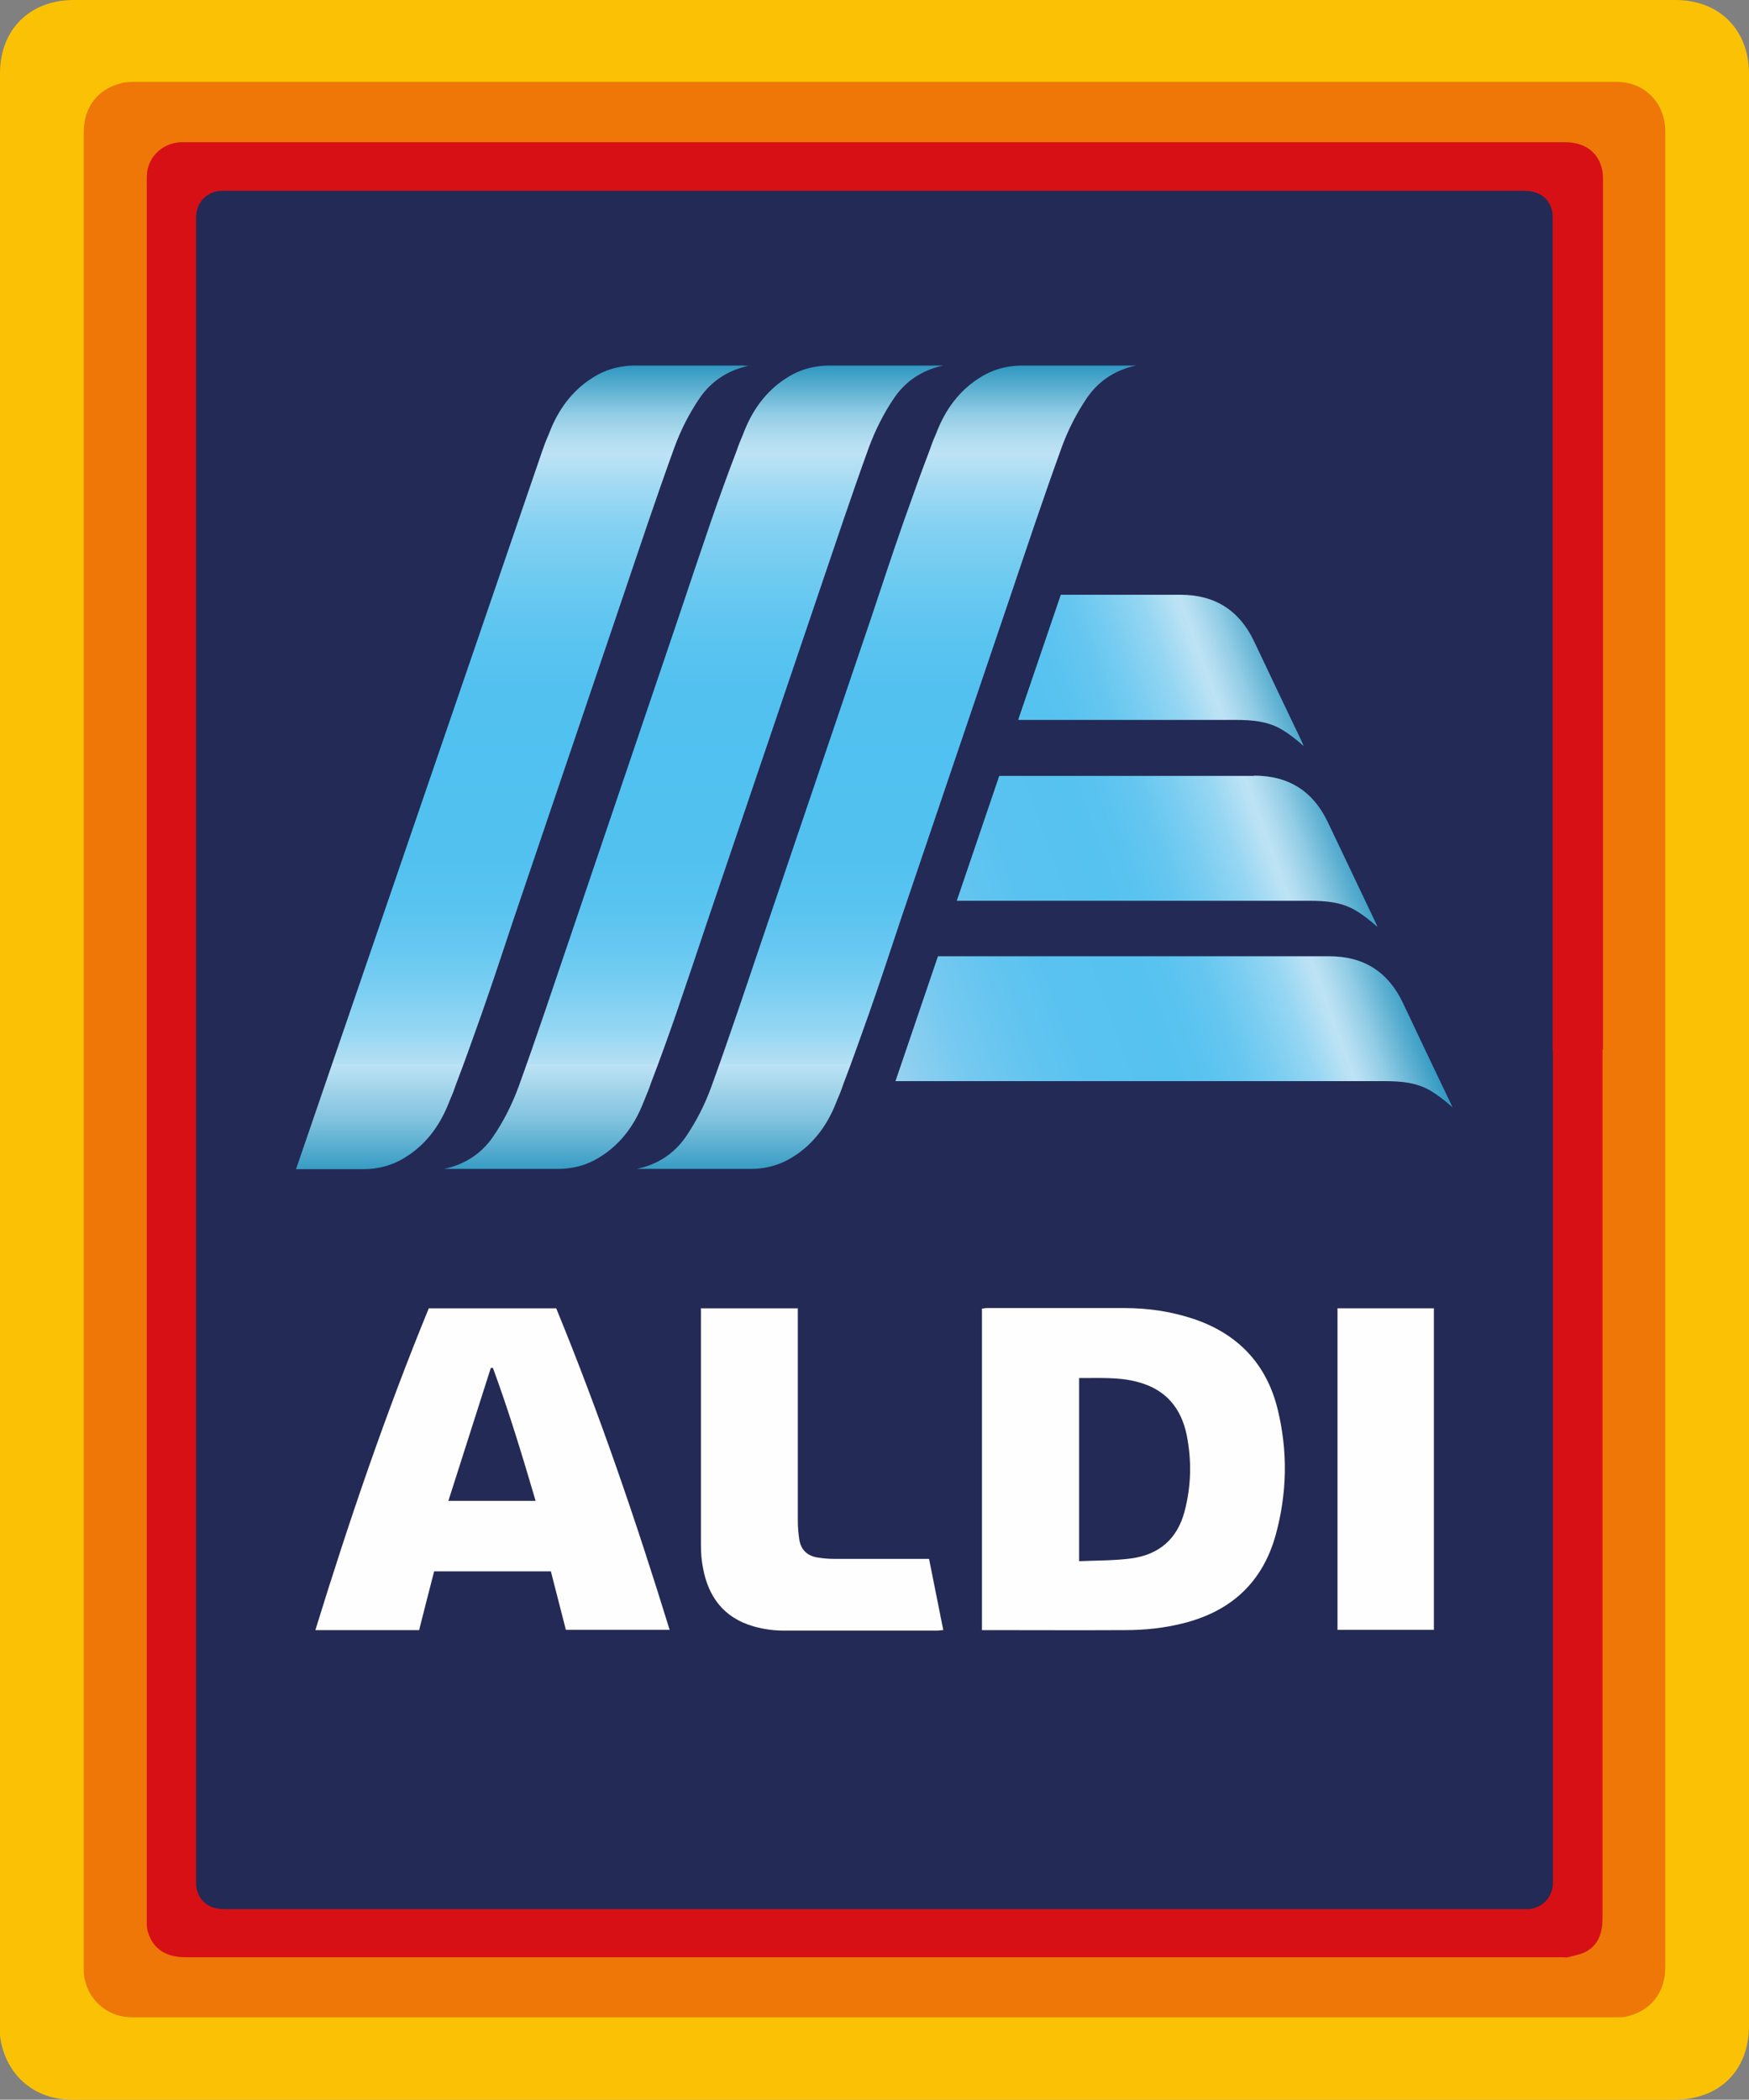
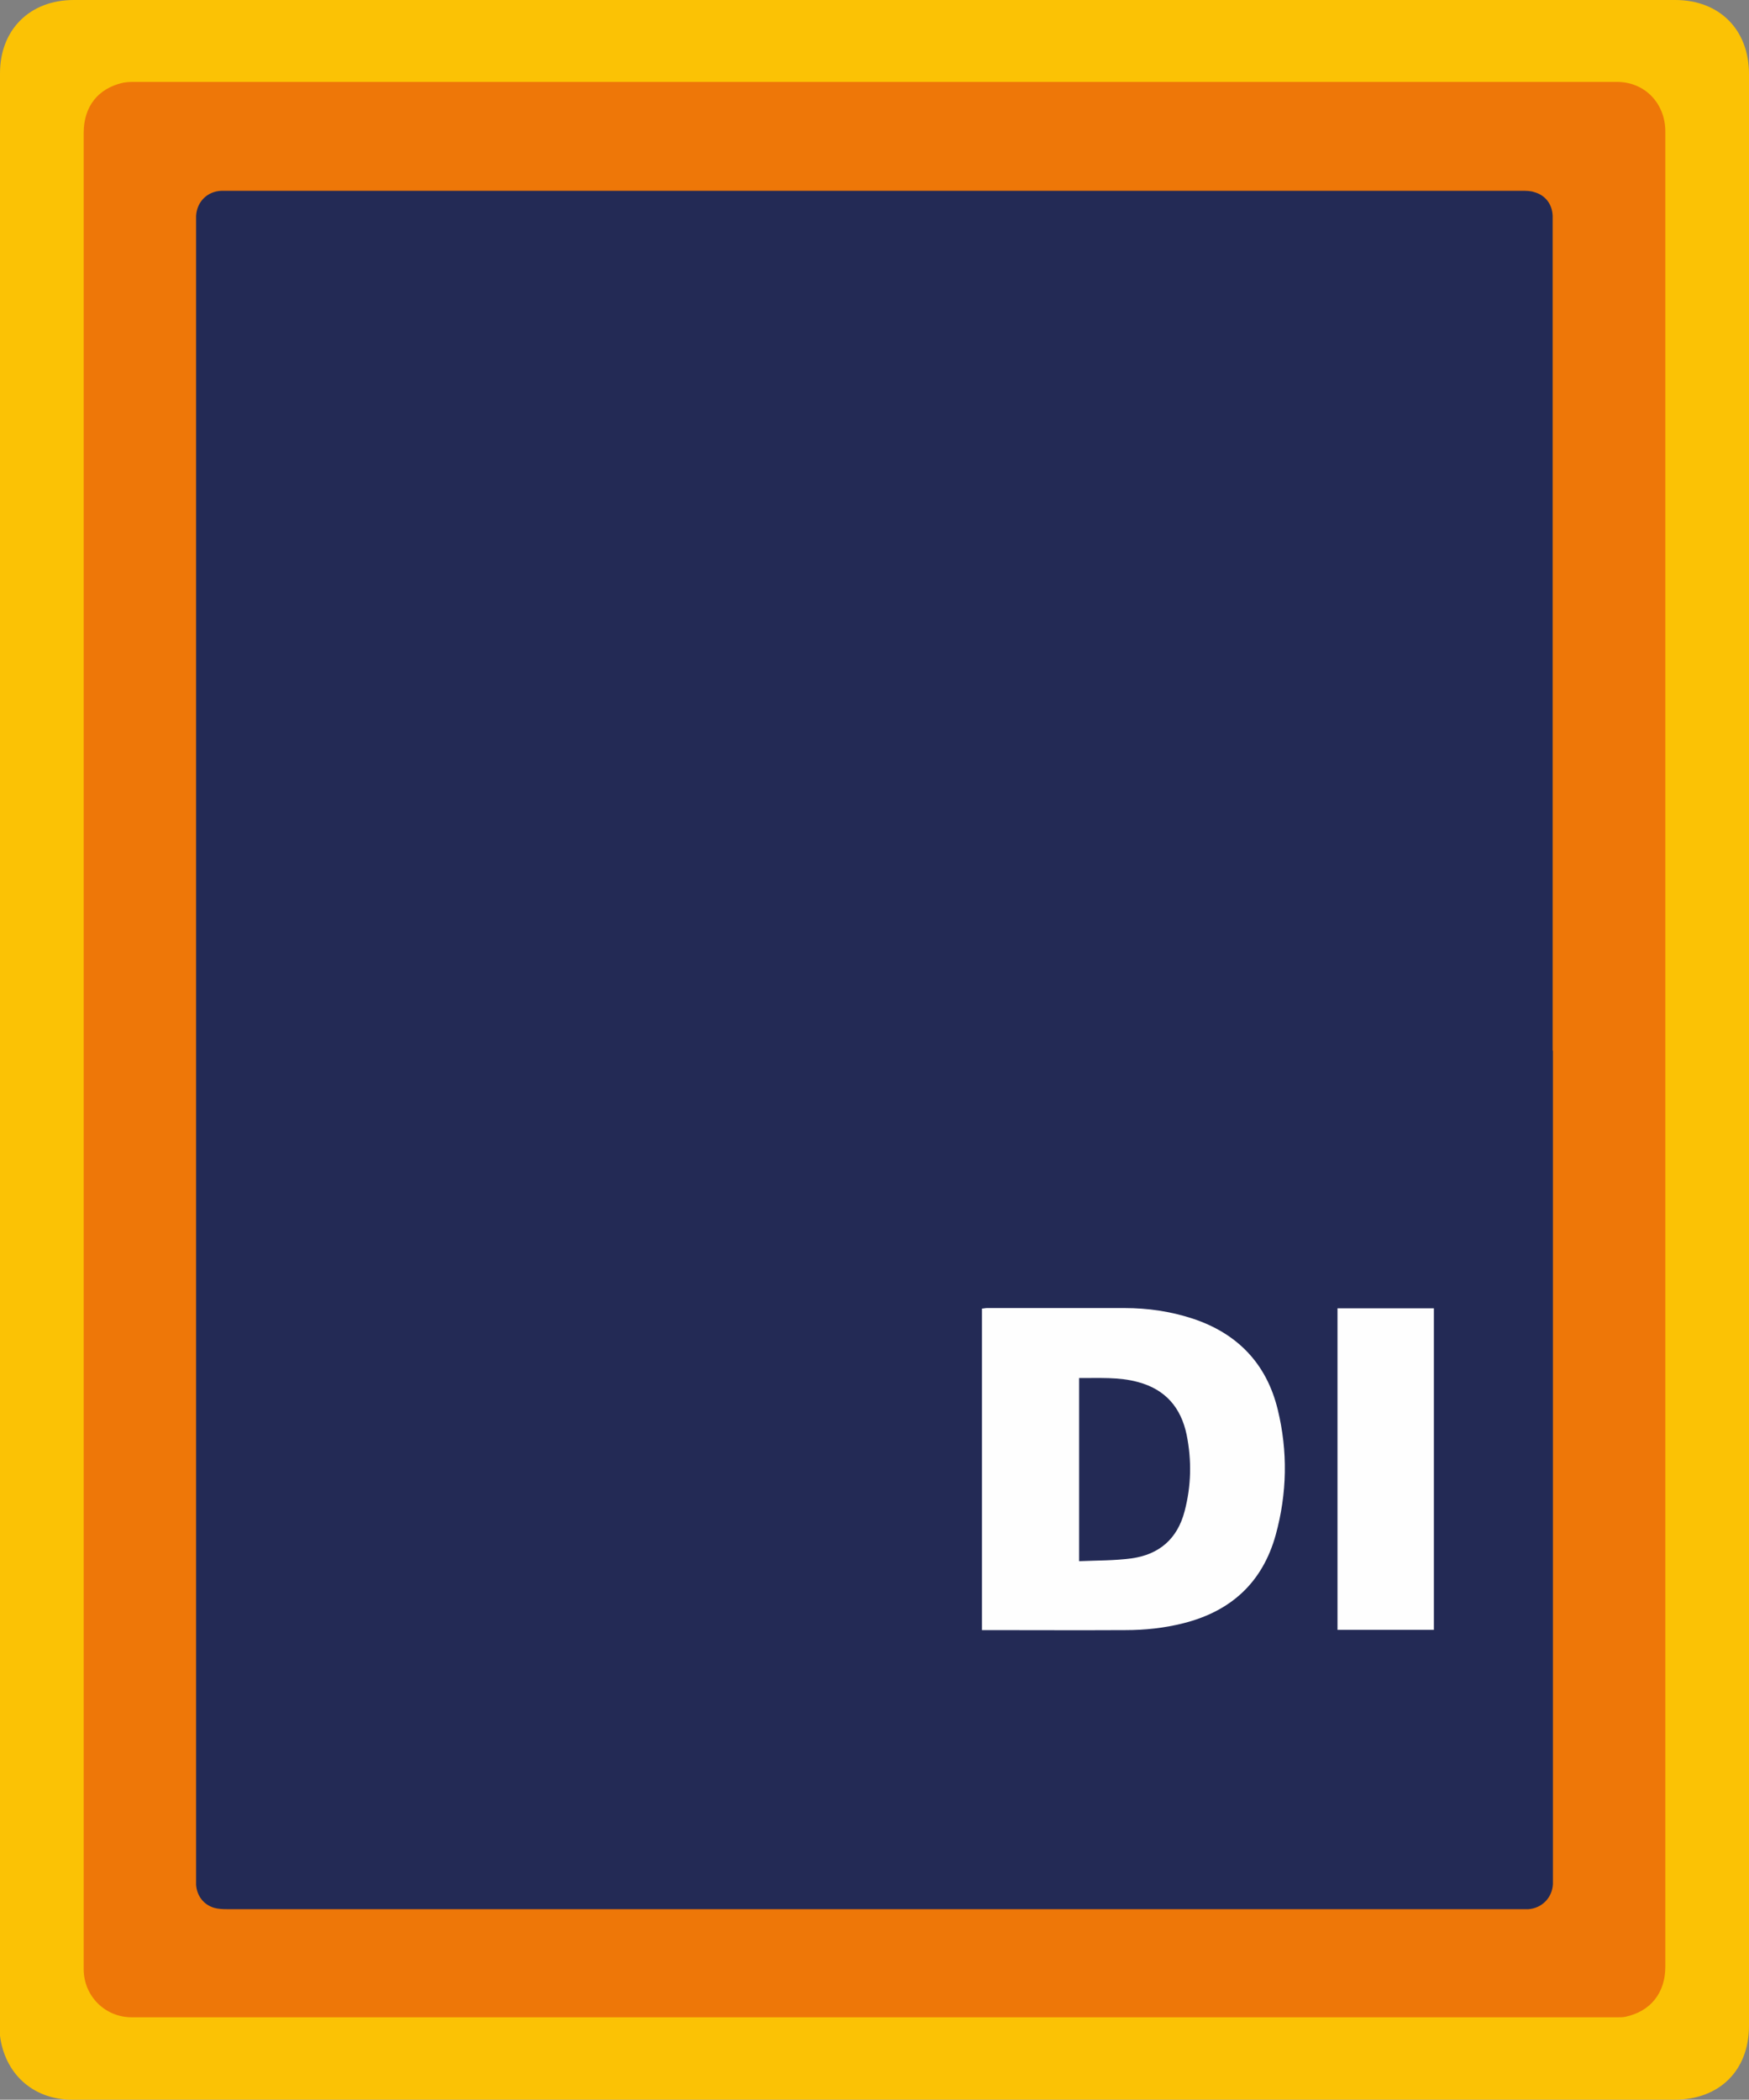
<svg xmlns="http://www.w3.org/2000/svg" id="Livello_2" data-name="Livello 2" viewBox="0 0 68.77 82.54">
  <rect x="0" y="0" width="68.77" height="82.54" fill="#808080" stroke="none" />
  <defs>
    <style>      .cls-1 {        fill: #ee7708;      }      .cls-2 {        fill: url(#linear-gradient-2);      }      .cls-3 {        fill: url(#linear-gradient);      }      .cls-4 {        fill: #232a55;      }      .cls-5 {        fill: #fefefe;      }      .cls-6 {        fill: #d71016;      }      .cls-7 {        fill: #fbc205;      }    </style>
    <linearGradient id="linear-gradient" x1="33.97" y1="39.09" x2="52.98" y2="32.17" gradientUnits="userSpaceOnUse">
      <stop offset="0" stop-color="#97d2f1" />
      <stop offset=".04" stop-color="#8ccff0" />
      <stop offset=".14" stop-color="#74c9f0" />
      <stop offset=".25" stop-color="#63c5f0" />
      <stop offset=".36" stop-color="#59c2f0" />
      <stop offset=".51" stop-color="#56c2f0" />
      <stop offset=".57" stop-color="#5ac3f0" />
      <stop offset=".64" stop-color="#66c7f0" />
      <stop offset=".7" stop-color="#7acdf1" />
      <stop offset=".77" stop-color="#96d6f3" />
      <stop offset=".83" stop-color="#bae2f4" />
      <stop offset=".84" stop-color="#bde3f5" />
      <stop offset=".86" stop-color="#b1dcf0" />
      <stop offset=".9" stop-color="#91cce5" />
      <stop offset=".95" stop-color="#5fb1d2" />
      <stop offset="1" stop-color="#2f98c1" />
    </linearGradient>
    <linearGradient id="linear-gradient-2" x1="28.16" y1="45.96" x2="28.16" y2="14.37" gradientUnits="userSpaceOnUse">
      <stop offset="0" stop-color="#2f98c1" />
      <stop offset="0" stop-color="#389cc4" />
      <stop offset=".06" stop-color="#7fc2de" />
      <stop offset=".11" stop-color="#abd9ee" />
      <stop offset=".13" stop-color="#bde3f5" />
      <stop offset=".13" stop-color="#b6e0f4" />
      <stop offset=".17" stop-color="#96d7f3" />
      <stop offset=".22" stop-color="#7ccff2" />
      <stop offset=".27" stop-color="#68c8f1" />
      <stop offset=".32" stop-color="#5ac4f0" />
      <stop offset=".39" stop-color="#52c1f0" />
      <stop offset=".51" stop-color="#50c1f0" />
      <stop offset=".6" stop-color="#53c1f0" />
      <stop offset=".67" stop-color="#5cc5f0" />
      <stop offset=".73" stop-color="#6dcaf1" />
      <stop offset=".8" stop-color="#84d1f2" />
      <stop offset=".85" stop-color="#a2daf3" />
      <stop offset=".89" stop-color="#bde3f5" />
      <stop offset=".91" stop-color="#b1dcf0" />
      <stop offset=".94" stop-color="#91cce5" />
      <stop offset=".97" stop-color="#5fb1d2" />
      <stop offset="1" stop-color="#2f98c1" />
    </linearGradient>
  </defs>
  <g id="Livello_1-2" data-name="Livello 1">
    <g>
      <path class="cls-7" d="M0,41.27c0-12.8,0-25.59,0-38.39C0,1.17,1.17,0,2.9,0c20.99,0,41.98,0,62.97,0,1.74,0,2.9,1.17,2.9,2.91,0,25.57,0,51.14,0,76.72,0,1.76-1.16,2.91-2.93,2.91-21,0-42,0-63,0-1.47,0-2.57-.93-2.82-2.37-.03-.17-.03-.34-.03-.52C0,66.86,0,54.07,0,41.27Z" />
      <path class="cls-1" d="M65.48,41.26c0,12.02,0,24.03,0,36.05,0,1.03-.58,1.76-1.57,1.97-.1.02-.21.02-.31.02-19.47,0-38.94,0-58.42,0-1.05,0-1.88-.83-1.89-1.88,0-.11,0-.21,0-.32,0-23.96,0-47.92,0-71.87,0-1.04.56-1.76,1.56-1.98.11-.02.23-.03.34-.03,19.46,0,38.92,0,58.39,0,1.09,0,1.9.84,1.9,1.95,0,12.03,0,24.05,0,36.08Z" />
-       <path class="cls-6" d="M63.01,41.27c0,11.37,0,22.75,0,34.12,0,.55-.13,1.02-.61,1.31-.22.13-.5.17-.75.24-.05.02-.11,0-.17,0-18.06,0-36.12,0-54.18,0-.78,0-1.28-.33-1.48-.98-.03-.09-.04-.19-.05-.28,0-.13,0-.27,0-.4,0-22.67,0-45.34,0-68.02,0-.21-.01-.43.04-.63.15-.6.67-1.01,1.3-1.04.06,0,.12,0,.17,0,18.08,0,36.16,0,54.24,0,.76,0,1.28.35,1.46,1.01.05.18.05.38.05.57,0,8.06,0,16.12,0,24.18,0,3.3,0,6.61,0,9.91Z" />
      <path class="cls-4" d="M61.06,41.3c0,10.79,0,21.58,0,32.37,0,.13,0,.27,0,.4-.03.53-.43.94-.96.98-.09,0-.17,0-.26,0-16.98,0-33.95,0-50.93,0-.16,0-.33-.01-.48-.05-.42-.12-.69-.47-.72-.91,0-.11,0-.23,0-.35,0-21.64,0-43.29,0-64.93,0-.11,0-.21,0-.32.03-.56.44-.97,1-.99.08,0,.15,0,.23,0,16.97,0,33.93,0,50.9,0,.16,0,.33,0,.48.05.44.12.71.47.73.93,0,.13,0,.27,0,.4,0,10.81,0,21.62,0,32.42Z" />
      <g>
        <g>
          <path class="cls-5" d="M38.61,64.08v-12.64c.06,0,.13-.02.19-.02,1.81,0,3.61,0,5.42,0,.91,0,1.8.13,2.66.41,1.77.58,2.92,1.77,3.36,3.58.4,1.64.37,3.29-.08,4.93-.52,1.87-1.76,3-3.63,3.47-.75.19-1.51.27-2.28.27-1.82.01-3.63,0-5.45,0-.06,0-.11,0-.2,0ZM42.44,61.37c.7-.03,1.38-.02,2.05-.11,1.09-.15,1.81-.77,2.09-1.86.26-.99.28-1.99.08-2.99-.22-1.07-.83-1.79-1.91-2.08-.76-.21-1.54-.15-2.32-.16v7.2Z" />
-           <path class="cls-5" d="M17.07,61.77c-.2.76-.39,1.53-.59,2.31h-4.08c1.32-4.28,2.76-8.51,4.46-12.65h5.01c1.7,4.14,3.14,8.36,4.46,12.64h-4.08c-.19-.75-.39-1.52-.59-2.3h-4.58ZM19.38,53.77h-.08c-.55,1.73-1.11,3.47-1.67,5.23h3.43c-.52-1.77-1.05-3.52-1.68-5.23Z" />
-           <path class="cls-5" d="M27.54,51.43h3.83c0,.11,0,.21,0,.32,0,2.67,0,5.34,0,8.01,0,.26.02.52.06.77.06.38.3.62.68.69.23.04.46.06.69.06,1.14,0,2.28,0,3.43,0h.3c.19.94.37,1.86.56,2.8-.09,0-.16.02-.23.02-2.02,0-4.03,0-6.05,0-.4,0-.81-.06-1.19-.17-1.15-.33-1.77-1.15-1.98-2.3-.06-.3-.08-.61-.08-.92,0-3.02,0-6.05,0-9.07v-.2Z" />
          <path class="cls-5" d="M52.59,51.43h3.79v12.64h-3.79v-12.64Z" />
        </g>
        <g>
-           <path class="cls-3" d="M49.31,30.49c1.36,0,2.32.61,2.9,1.83.63,1.32,1.25,2.63,1.88,3.95.02.04.04.08.07.17-.31-.28-.56-.47-.84-.64-.56-.34-1.19-.39-1.83-.39-.66,0-7.45,0-13.87,0l1.67-4.91c4.98,0,9.77,0,10.01,0ZM57.04,43.37c-.63-1.32-1.26-2.63-1.88-3.95-.58-1.22-1.54-1.83-2.9-1.83-.33,0-9.19,0-15.38,0l-1.67,4.91c7.29,0,18.38,0,19.23,0,.64,0,1.27.05,1.83.39.28.17.53.36.84.64-.04-.09-.05-.13-.07-.17ZM40.04,28.3c3.57,0,7.59,0,8.55,0,.64,0,1.27.05,1.83.39.28.17.53.36.84.64-.04-.09-.05-.13-.07-.17-.63-1.32-1.26-2.63-1.88-3.95-.58-1.22-1.54-1.83-2.9-1.83-.36,0-2.6,0-4.7,0l-1.67,4.9Z" />
-           <path class="cls-2" d="M37.09,14.37c-.82.17-1.48.61-1.93,1.27-.41.6-.75,1.28-1,1.96-.7,1.93-1.35,3.89-2.01,5.83-1.43,4.22-2.86,8.44-4.29,12.65-.42,1.25-.84,2.51-1.27,3.76-.32.92-.65,1.84-1,2.75,0,0,0,0,0,0-.07.21-.15.41-.24.62-.03.07-.05.13-.08.2-.3.74-.75,1.4-1.41,1.89-.06.05-.13.09-.19.13-.5.34-1.08.52-1.74.52-.7,0-1.4,0-2.1,0h-.02c-.72,0-1.44,0-2.17,0-.06,0-.12,0-.18,0,.82-.17,1.48-.61,1.93-1.27.41-.6.75-1.28,1-1.96.7-1.93,1.35-3.89,2.01-5.83,1.43-4.22,2.86-8.44,4.29-12.65.42-1.25.84-2.51,1.27-3.76.32-.92.65-1.84,1-2.75,0,0,0,0,0,0,.07-.21.15-.41.24-.62.03-.07.05-.13.08-.2.3-.74.75-1.4,1.41-1.89.06-.05.13-.09.19-.13.5-.34,1.08-.52,1.74-.52.7,0,1.4,0,2.1,0,0,0,.02,0,.02,0,.72,0,1.44,0,2.17,0h.18ZM29.27,14.37c-.72,0-1.44,0-2.17,0,0,0-.02,0-.02,0-.7,0-1.4,0-2.1,0-.66,0-1.24.18-1.74.52-.06.04-.13.08-.19.13-.66.49-1.11,1.15-1.41,1.89-.03.07-.05.13-.08.2-.09.2-.17.41-.24.62,0,0-9.68,28.23-9.68,28.23.14,0,.38,0,.52,0h.02c.7,0,1.4,0,2.1,0,.66,0,1.24-.18,1.74-.52.06-.04.13-.08.19-.13.66-.49,1.11-1.15,1.41-1.89.03-.07.05-.13.08-.2.09-.2.17-.41.24-.62,0,0,0,0,0,0,.35-.91.67-1.83,1-2.75.44-1.25.85-2.5,1.27-3.76,1.43-4.22,2.86-8.44,4.29-12.65.66-1.95,1.31-3.9,2.01-5.83.25-.69.59-1.36,1-1.96.45-.66,1.11-1.1,1.93-1.27h-.18ZM44.49,14.37c-.72,0-1.44,0-2.17,0,0,0-.02,0-.02,0-.7,0-1.4,0-2.1,0-.66,0-1.24.18-1.74.52-.06.04-.13.08-.19.13-.66.49-1.11,1.15-1.41,1.89-.03.07-.05.13-.08.2-.09.2-.17.41-.24.62,0,0,0,0,0,0-.35.91-.67,1.83-1,2.75-.44,1.25-.85,2.5-1.27,3.76-1.43,4.22-2.86,8.44-4.29,12.65-.66,1.95-1.31,3.9-2.01,5.83-.25.69-.59,1.36-1,1.96-.45.66-1.11,1.1-1.93,1.27.06,0,.12,0,.18,0,.72,0,1.44,0,2.17,0h.02c.7,0,1.4,0,2.1,0,.66,0,1.24-.18,1.74-.52.06-.04.13-.08.19-.13.66-.49,1.11-1.15,1.41-1.89.03-.07.05-.13.08-.2.09-.2.17-.41.24-.62,0,0,0,0,0,0,.35-.91.67-1.83,1-2.75.44-1.25.85-2.5,1.27-3.76,1.43-4.22,2.86-8.44,4.29-12.65.66-1.95,1.31-3.9,2.01-5.83.25-.69.59-1.36,1-1.96.45-.66,1.11-1.1,1.93-1.27h-.18Z" />
-         </g>
+           </g>
      </g>
    </g>
  </g>
</svg>